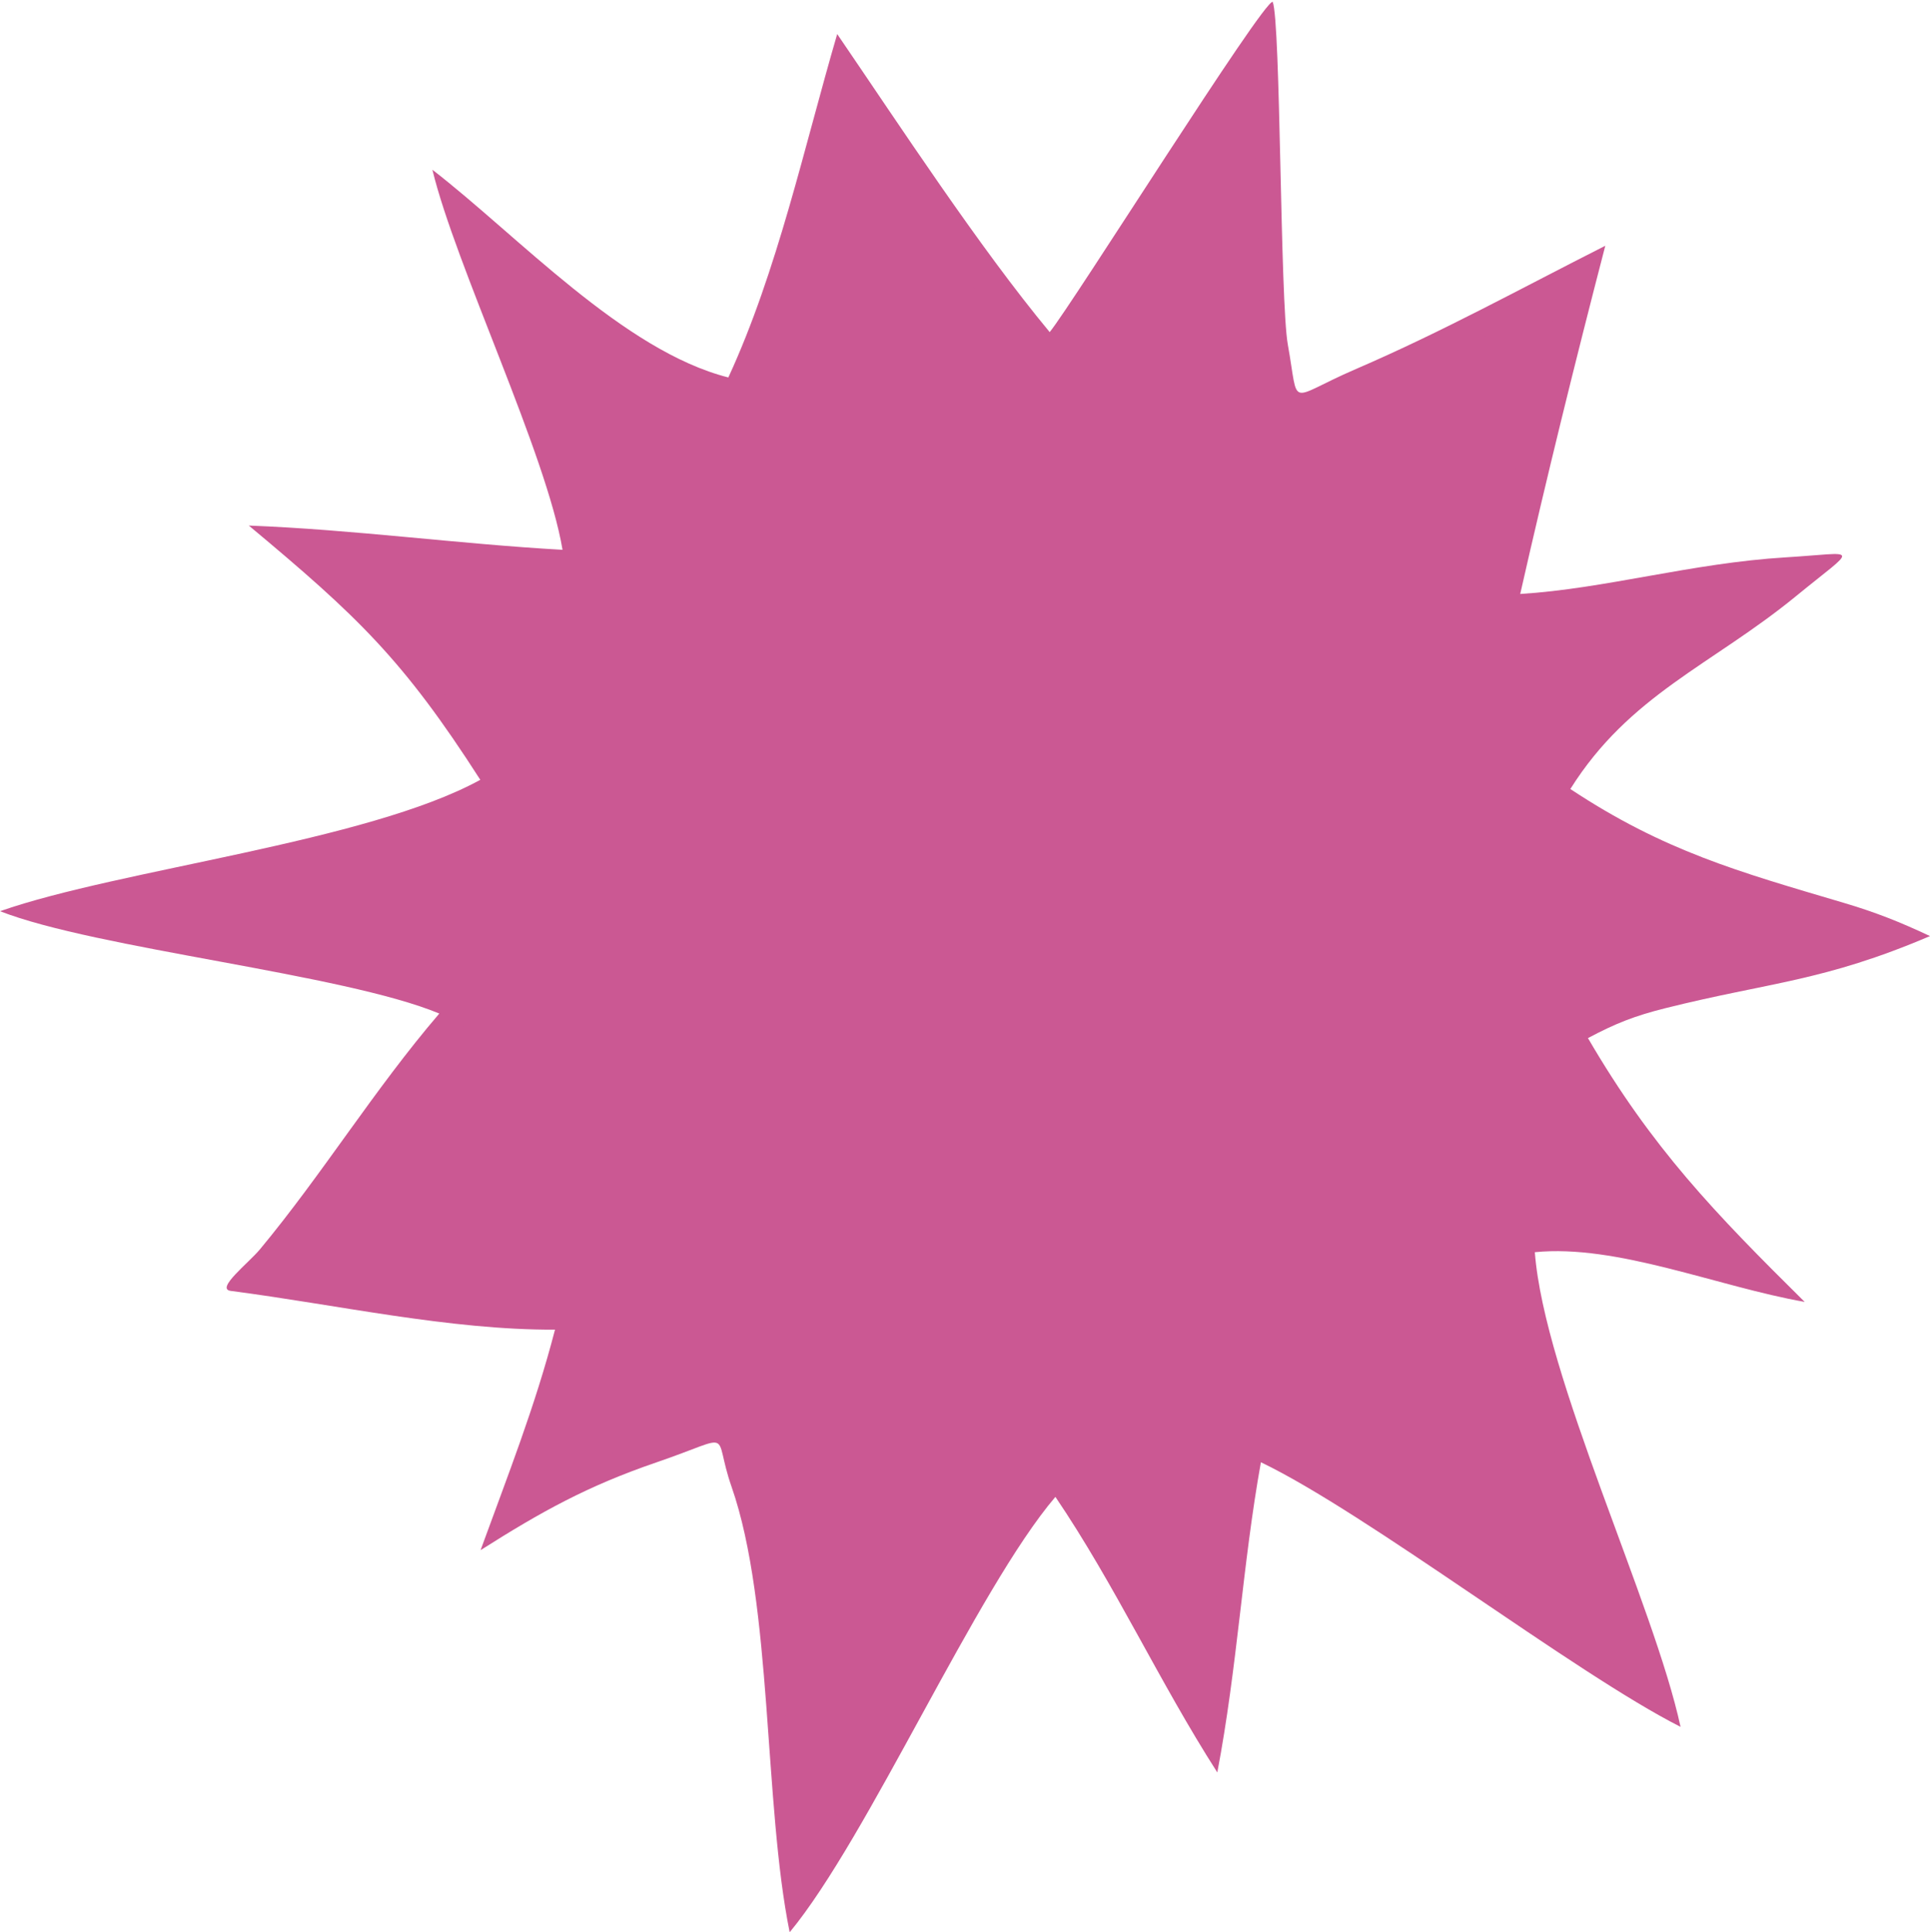
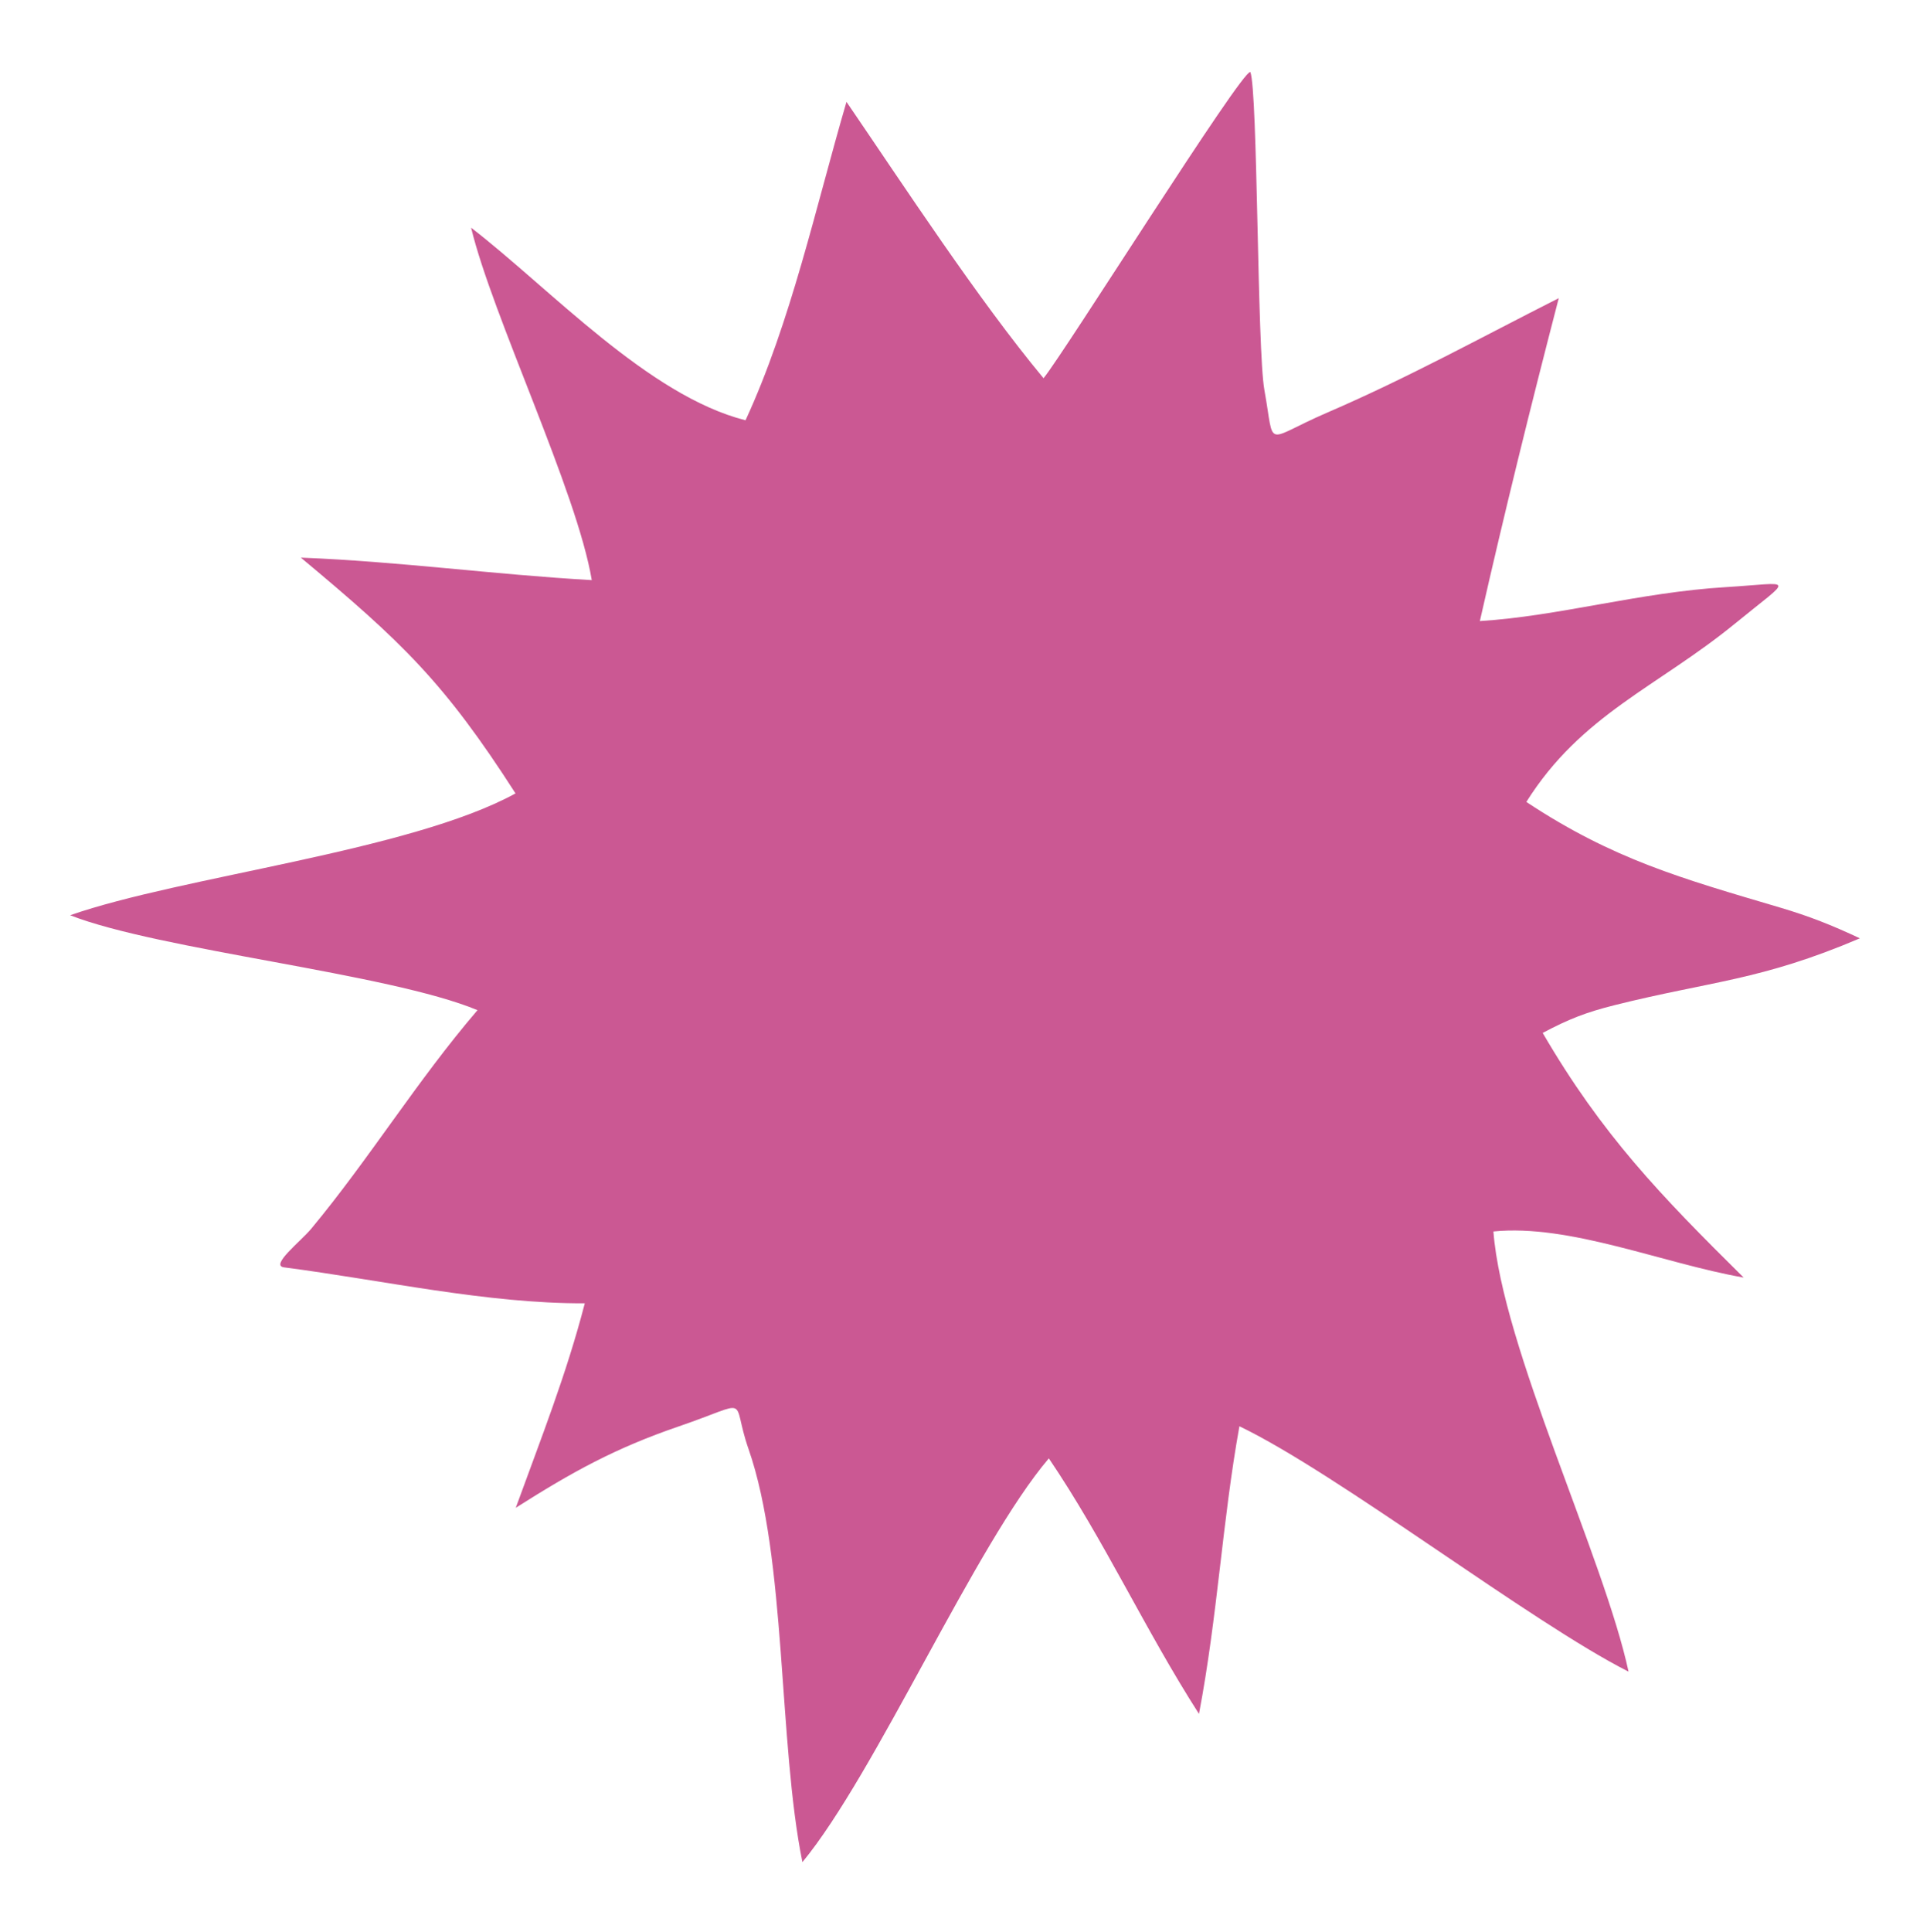
<svg xmlns="http://www.w3.org/2000/svg" clip-rule="evenodd" fill="#cb5893" fill-rule="evenodd" height="16949.2" image-rendering="optimizeQuality" preserveAspectRatio="xMidYMid meet" shape-rendering="geometricPrecision" text-rendering="geometricPrecision" version="1" viewBox="-0.0 -15.9 16933.3 16949.2" width="16933.3" zoomAndPan="magnify">
  <g>
    <g>
      <g id="change1_1">
-         <path d="M11062.87 12810.44c-161.97,899.16 -205.74,1791.58 -382.51,2720.86 -511.71,-797.99 -894.9,-1641.8 -1420.58,-2417.18 -694.11,814.69 -1639.9,2982.85 -2331.38,3819.2 -229.41,-1129.35 -148.11,-2870.88 -509.74,-3907.45 -173.09,-496.15 48.04,-456.33 -657.43,-214.98 -606.25,207.41 -1008.83,430.74 -1544.81,770.7 238.17,-654.73 477.79,-1257.75 653.07,-1934.11 -925.48,3.83 -1912.33,-218.86 -2845.01,-340.06 -137,-17.8 156.62,-244.72 256.53,-365.05 552.32,-665.19 999.21,-1397.53 1573.3,-2067.81 -841.23,-350.07 -3008.87,-566.87 -3854.31,-897.78 1054.83,-368.57 3217.59,-605.56 4214.01,-1152.42 -676.16,-1053.91 -1075.31,-1433.32 -2031.05,-2230.23 927.77,35.94 1827.97,160.61 2752.57,212.71 -140.23,-839.68 -941.59,-2501.41 -1141.73,-3333.74 749.01,578.17 1675.77,1588.8 2596.47,1821.9 431.22,-934.28 665.41,-2022.1 955.18,-3012.16 545.74,798.8 1245.74,1869.86 1864.23,2614.36 199.84,-244.89 1873.64,-2913.12 1956.48,-2897.13 70.99,171.83 64.32,2626.68 133.05,3007.8 103.08,571.56 -14.27,476.96 595.59,213.96 766.85,-330.7 1450.19,-708.13 2189.62,-1082.04 -262.22,1009.51 -516.2,2037.48 -746.41,3054.39 746.06,-45.9 1504.93,-271.2 2329.14,-321.18 649.01,-39.36 640.45,-109.34 88.92,341.71 -737.37,603.05 -1457.75,861.65 -1978.28,1690.28 820.96,543.69 1474.31,724.85 2396.79,997.92 281.32,83.28 491.43,166.7 758.75,292.12 -938.6,400.38 -1406.35,403.47 -2321.52,632.45 -271.29,67.88 -437.29,133.56 -679.47,262.39 561.49,963.24 1111.28,1532.65 1901.67,2314.16 -769.67,-135.64 -1647.36,-508.35 -2367.84,-436.08 83.02,1092.38 1046.49,3087.03 1278.55,4163.54 -922.6,-466.19 -2749.45,-1873.51 -3681.85,-2321.05z" />
-       </g>
+         </g>
      <g id="change2_1">
        <path d="M10874.23 12494.81c-150.21,833.82 -190.8,1661.4 -354.73,2523.15 -474.53,-740 -829.87,-1522.5 -1317.35,-2241.54 -643.68,755.49 -1520.74,2766.11 -2161.97,3541.69 -212.75,-1047.29 -137.36,-2662.28 -472.7,-3623.53 -160.52,-460.09 44.55,-423.17 -609.67,-199.35 -562.2,192.34 -935.52,399.44 -1432.55,714.69 220.86,-607.15 443.07,-1166.36 605.61,-1793.57 -858.23,3.56 -1773.37,-202.96 -2638.28,-315.35 -127.05,-16.5 145.23,-226.93 237.89,-338.52 512.18,-616.86 926.6,-1295.98 1458.97,-1917.55 -780.1,-324.64 -2790.23,-525.69 -3574.24,-832.55 978.19,-341.79 2983.79,-561.57 3907.81,-1068.68 -627.03,-977.34 -997.17,-1329.18 -1883.46,-2068.18 860.35,33.32 1695.14,148.94 2552.55,197.25 -130.04,-778.67 -873.16,-2319.64 -1058.77,-3091.5 694.59,536.16 1554.01,1473.36 2407.8,1689.51 399.89,-866.39 617.06,-1875.16 885.78,-2793.28 506.08,740.76 1155.22,1733.99 1728.77,2424.39 185.32,-227.09 1737.49,-2701.44 1814.32,-2686.61 65.83,159.34 59.64,2435.82 123.38,2789.24 95.59,530.03 -13.23,442.3 552.31,198.42 711.13,-306.68 1344.82,-656.68 2030.52,-1003.42 -243.17,936.15 -478.7,1889.43 -692.17,2832.45 691.85,-42.57 1395.57,-251.5 2159.89,-297.84 601.85,-36.5 593.92,-101.4 82.46,316.88 -683.79,559.23 -1351.82,799.03 -1834.53,1567.46 761.31,504.18 1367.18,672.18 2222.63,925.4 260.88,77.23 455.72,154.59 703.62,270.89 -870.4,371.3 -1304.17,374.16 -2152.83,586.5 -251.58,62.95 -405.52,123.86 -630.1,243.33 520.69,893.25 1030.53,1421.28 1763.48,2146 -713.73,-125.78 -1527.65,-471.41 -2195.78,-404.39 76.99,1013 970.45,2862.72 1185.65,3861 -855.56,-432.31 -2549.67,-1737.37 -3414.31,-2152.39z" fill="#cb5893" />
      </g>
    </g>
  </g>
</svg>